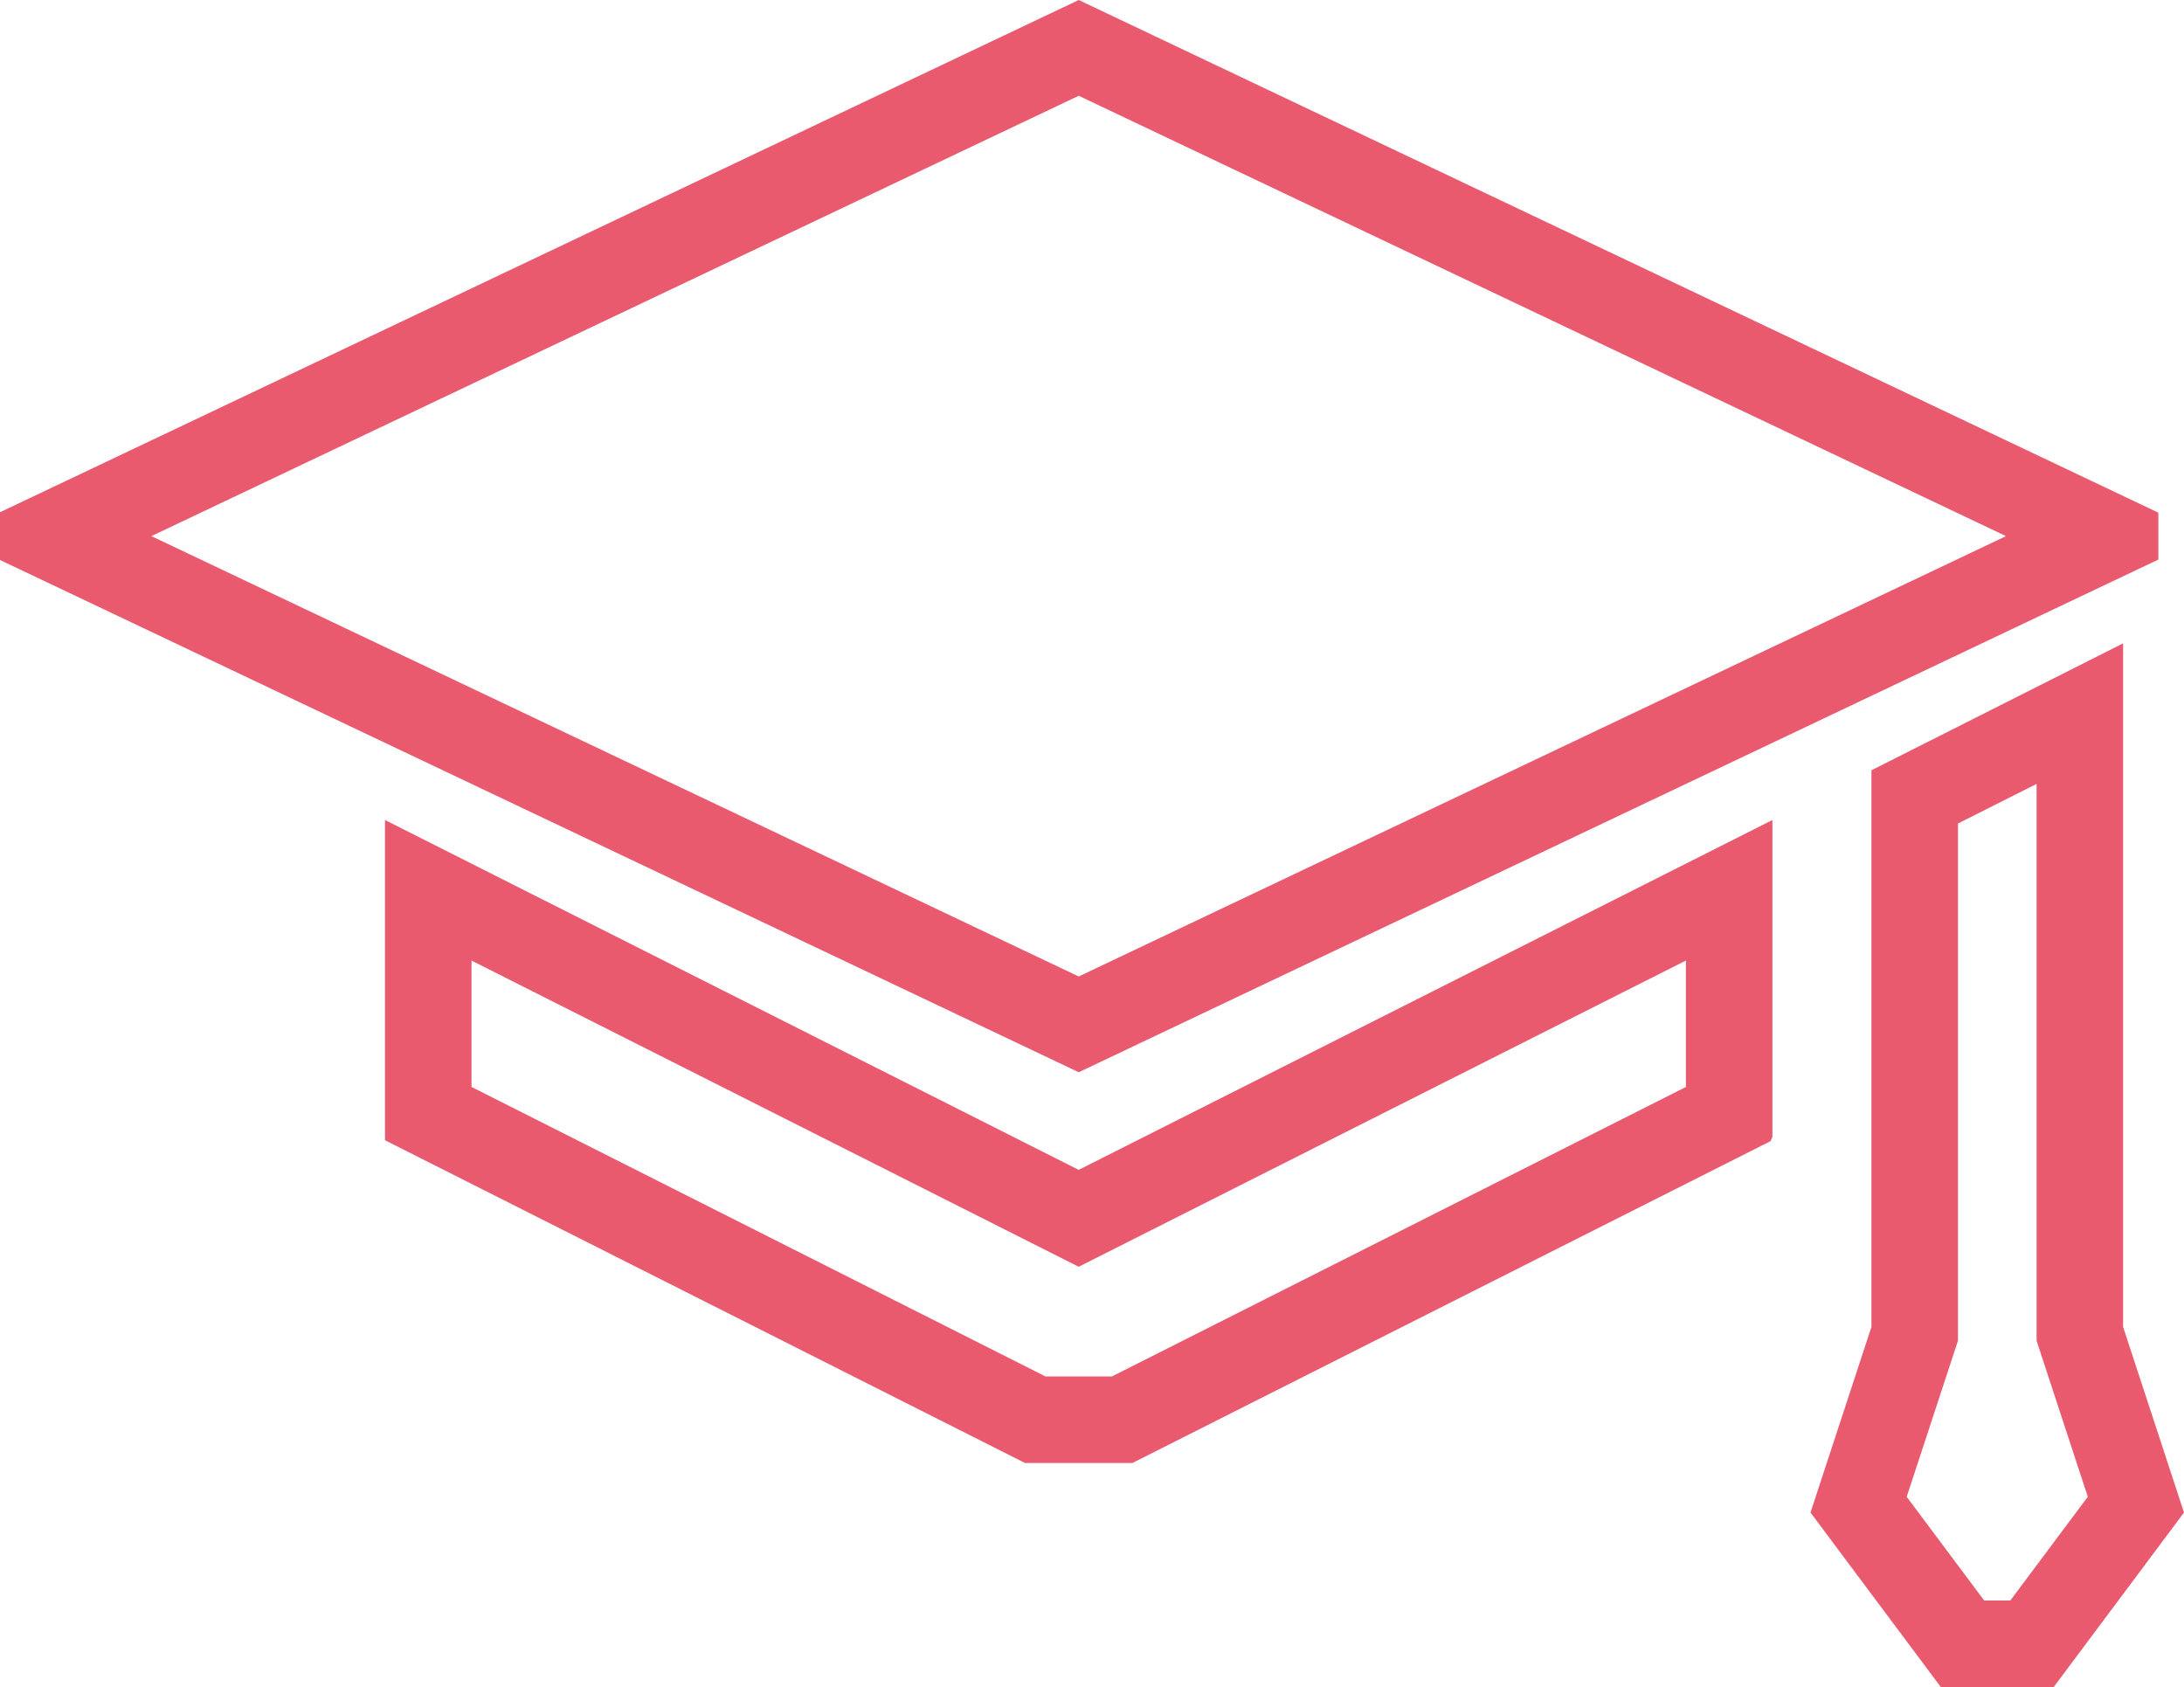
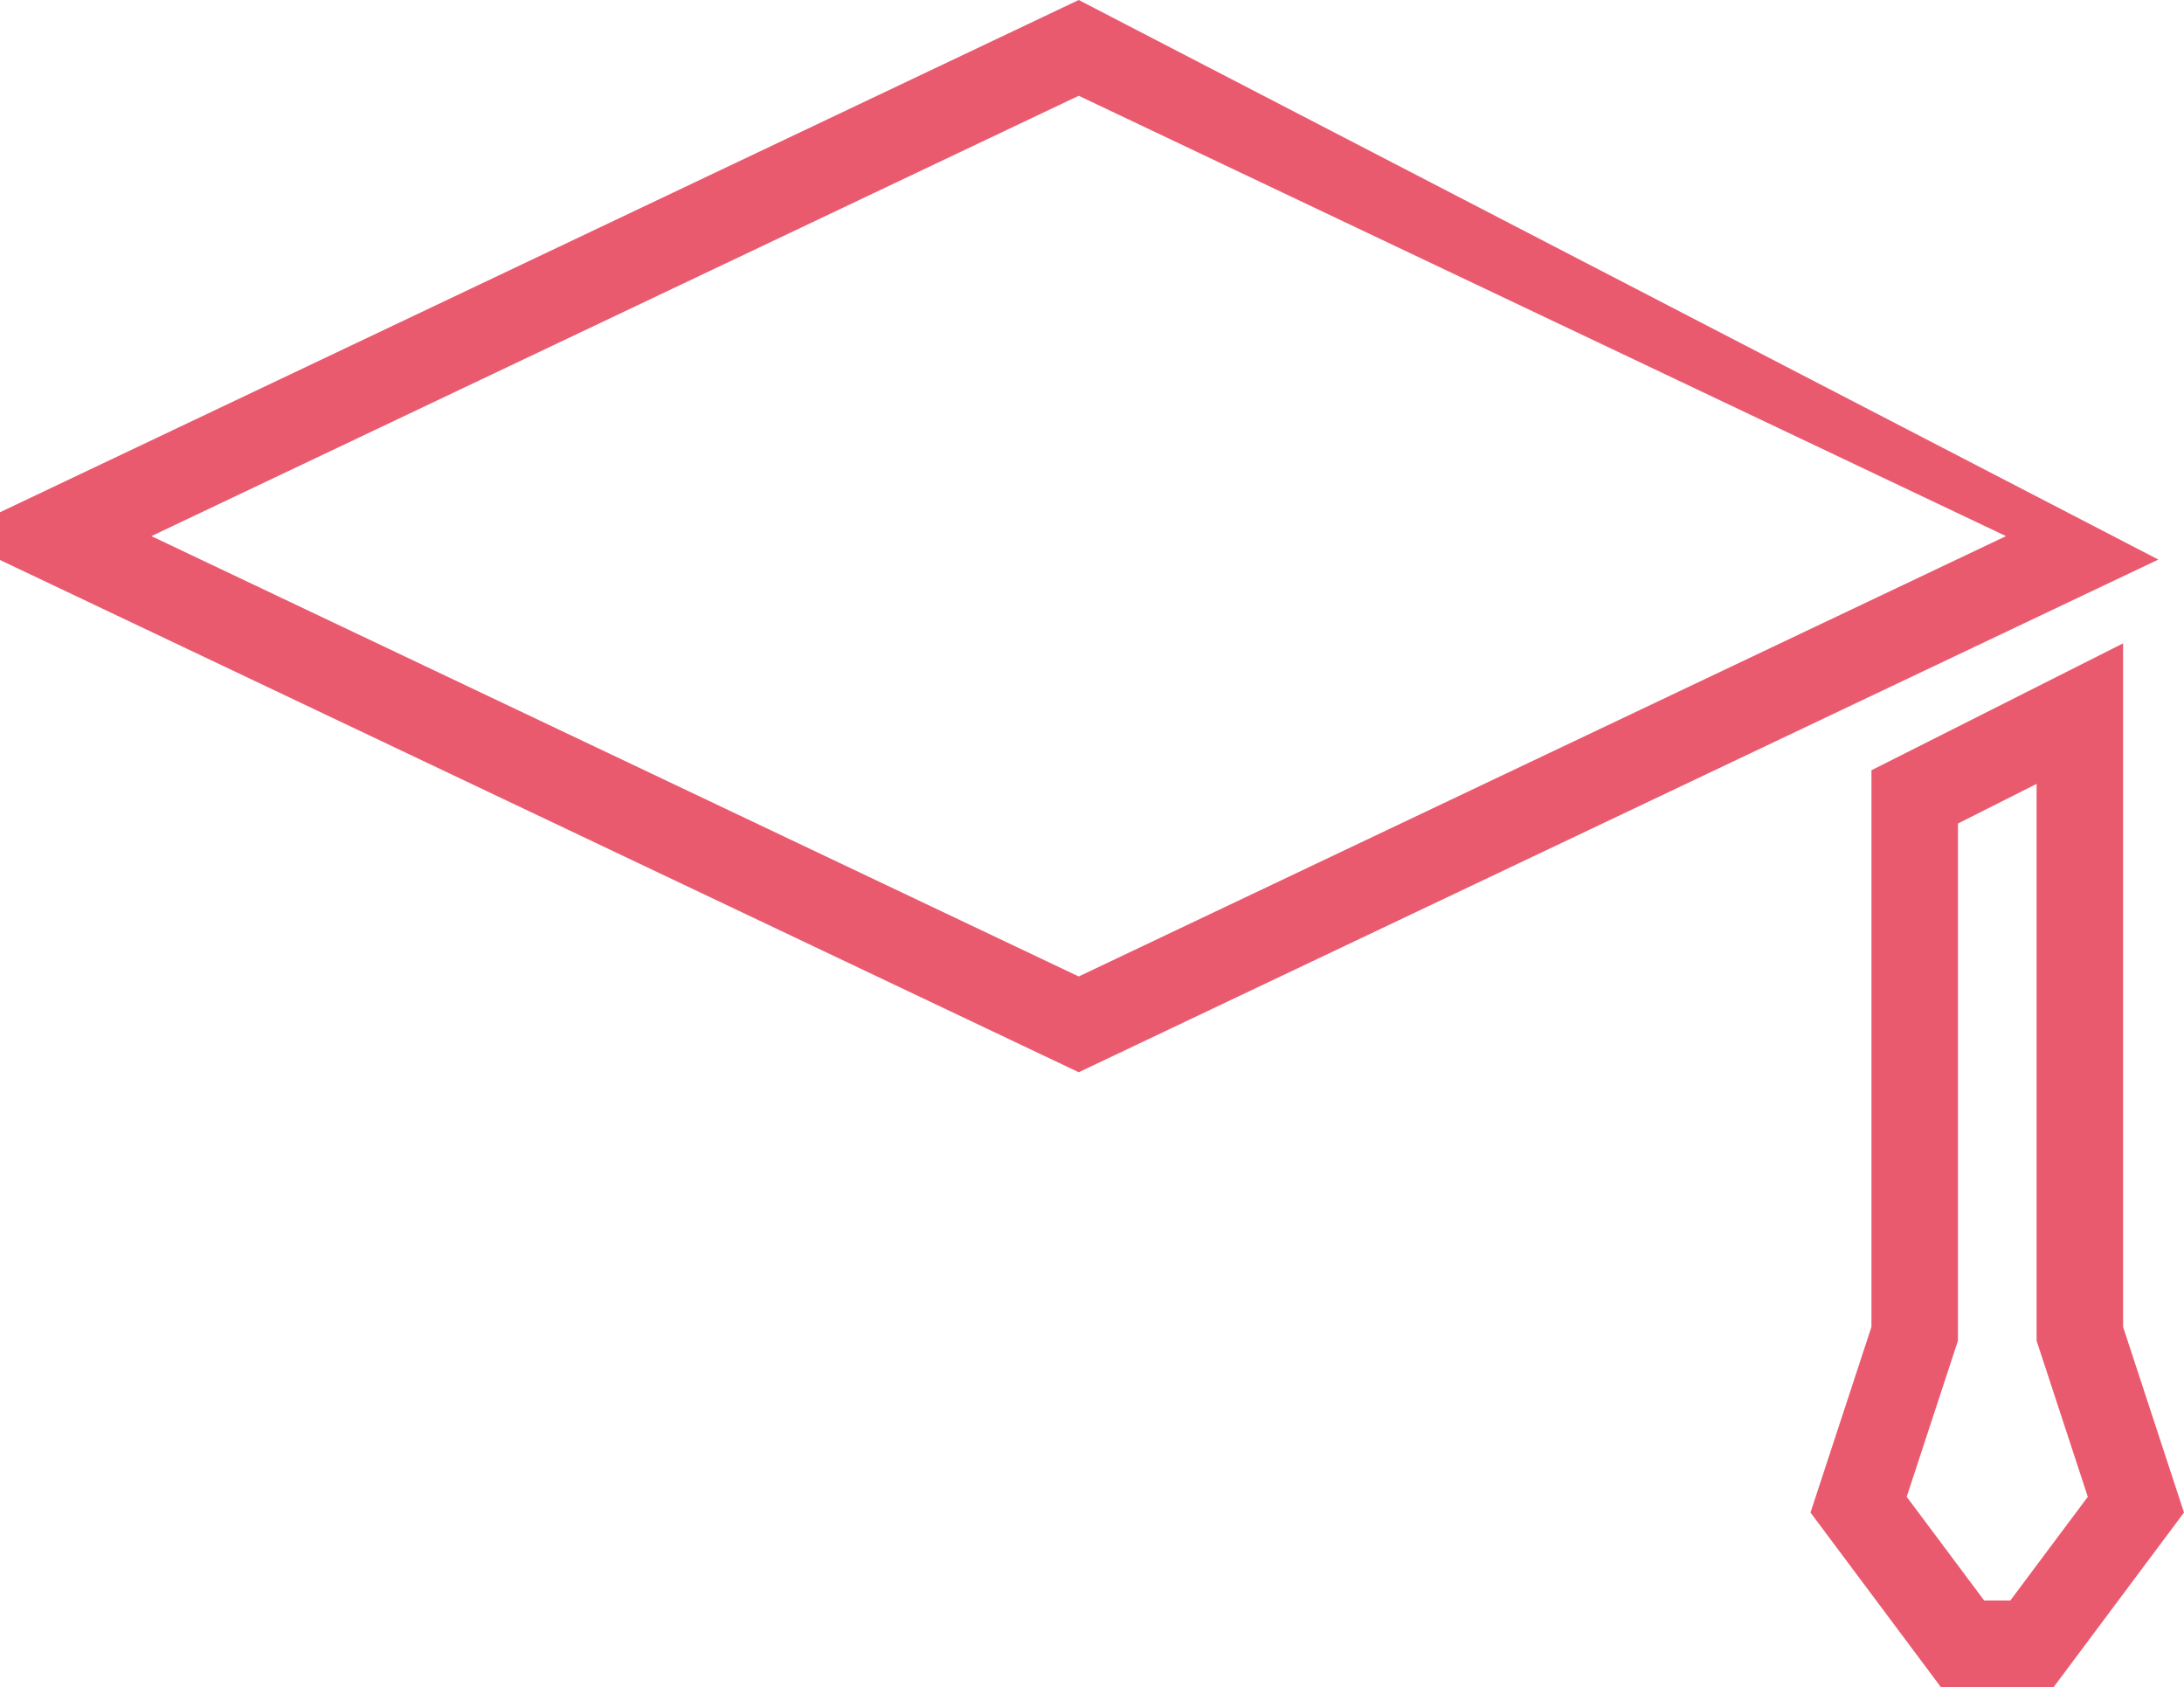
<svg xmlns="http://www.w3.org/2000/svg" width="50.492" height="39" viewBox="0 0 50.492 39">
  <g id="Group_73" data-name="Group 73" transform="translate(-1135.702 -231.539)" style="mix-blend-mode: normal;isolation: isolate">
    <g id="Group_72" data-name="Group 72" transform="translate(1135.702 231.539)">
      <g id="Path_146" data-name="Path 146" transform="translate(-1135.702 -231.539)" fill="none">
-         <path d="M1185.6,244.475v-1.083l-24.961-11.853L1135.7,243.381v1.1l24.939,11.842Z" stroke="none" />
-         <path d="M 1160.641 254.113 L 1182.079 243.933 L 1160.641 233.753 L 1139.202 243.933 L 1160.641 254.113 M 1160.641 256.327 L 1135.702 244.485 L 1135.702 243.381 L 1160.641 231.539 L 1185.601 243.391 L 1185.601 244.475 L 1160.641 256.327 Z" stroke="none" fill="#ea5a6f" />
+         <path d="M 1160.641 254.113 L 1182.079 243.933 L 1160.641 233.753 L 1139.202 243.933 L 1160.641 254.113 M 1160.641 256.327 L 1135.702 244.485 L 1135.702 243.381 L 1160.641 231.539 L 1185.601 244.475 L 1160.641 256.327 Z" stroke="none" fill="#ea5a6f" />
      </g>
      <g id="Path_147" data-name="Path 147" transform="translate(-1136.638 -234.767)" fill="none">
-         <path d="M1145.539,253.724v7.4l14.795,7.461h2.486l14.754-7.441c.014-.033.028-.065.041-.1v-7.326l-16.037,8.089Z" stroke="none" />
-         <path d="M 1175.614 256.973 L 1161.576 264.052 L 1147.539 256.973 L 1147.539 259.895 L 1160.809 266.588 L 1162.343 266.588 L 1175.614 259.896 L 1175.614 256.973 M 1145.539 253.724 L 1161.576 261.812 L 1177.614 253.724 L 1177.614 261.05 C 1177.601 261.082 1177.587 261.115 1177.573 261.147 L 1162.819 268.588 L 1160.334 268.588 L 1145.539 261.127 L 1145.539 253.724 Z" stroke="none" fill="#ea5a6f" />
-       </g>
+         </g>
      <g id="Path_148" data-name="Path 148" transform="translate(-1141.727 -232.202)" fill="none">
        <path d="M1188.811,263.2V250.324l-1.818.917V263.2l-1.184,3.608,1.79,2.4h.606l1.79-2.4Z" stroke="none" />
        <path d="M 1188.204 269.202 L 1189.995 266.805 L 1188.811 263.197 L 1188.811 250.324 L 1186.993 251.24 L 1186.993 263.197 L 1185.808 266.805 L 1187.599 269.202 L 1188.204 269.202 M 1189.207 271.202 L 1186.596 271.202 L 1183.584 267.169 L 1184.993 262.877 L 1184.993 250.009 L 1190.811 247.075 L 1190.811 262.877 L 1192.219 267.169 L 1189.207 271.202 Z" stroke="none" fill="#ea5a6f" />
      </g>
    </g>
  </g>
</svg>